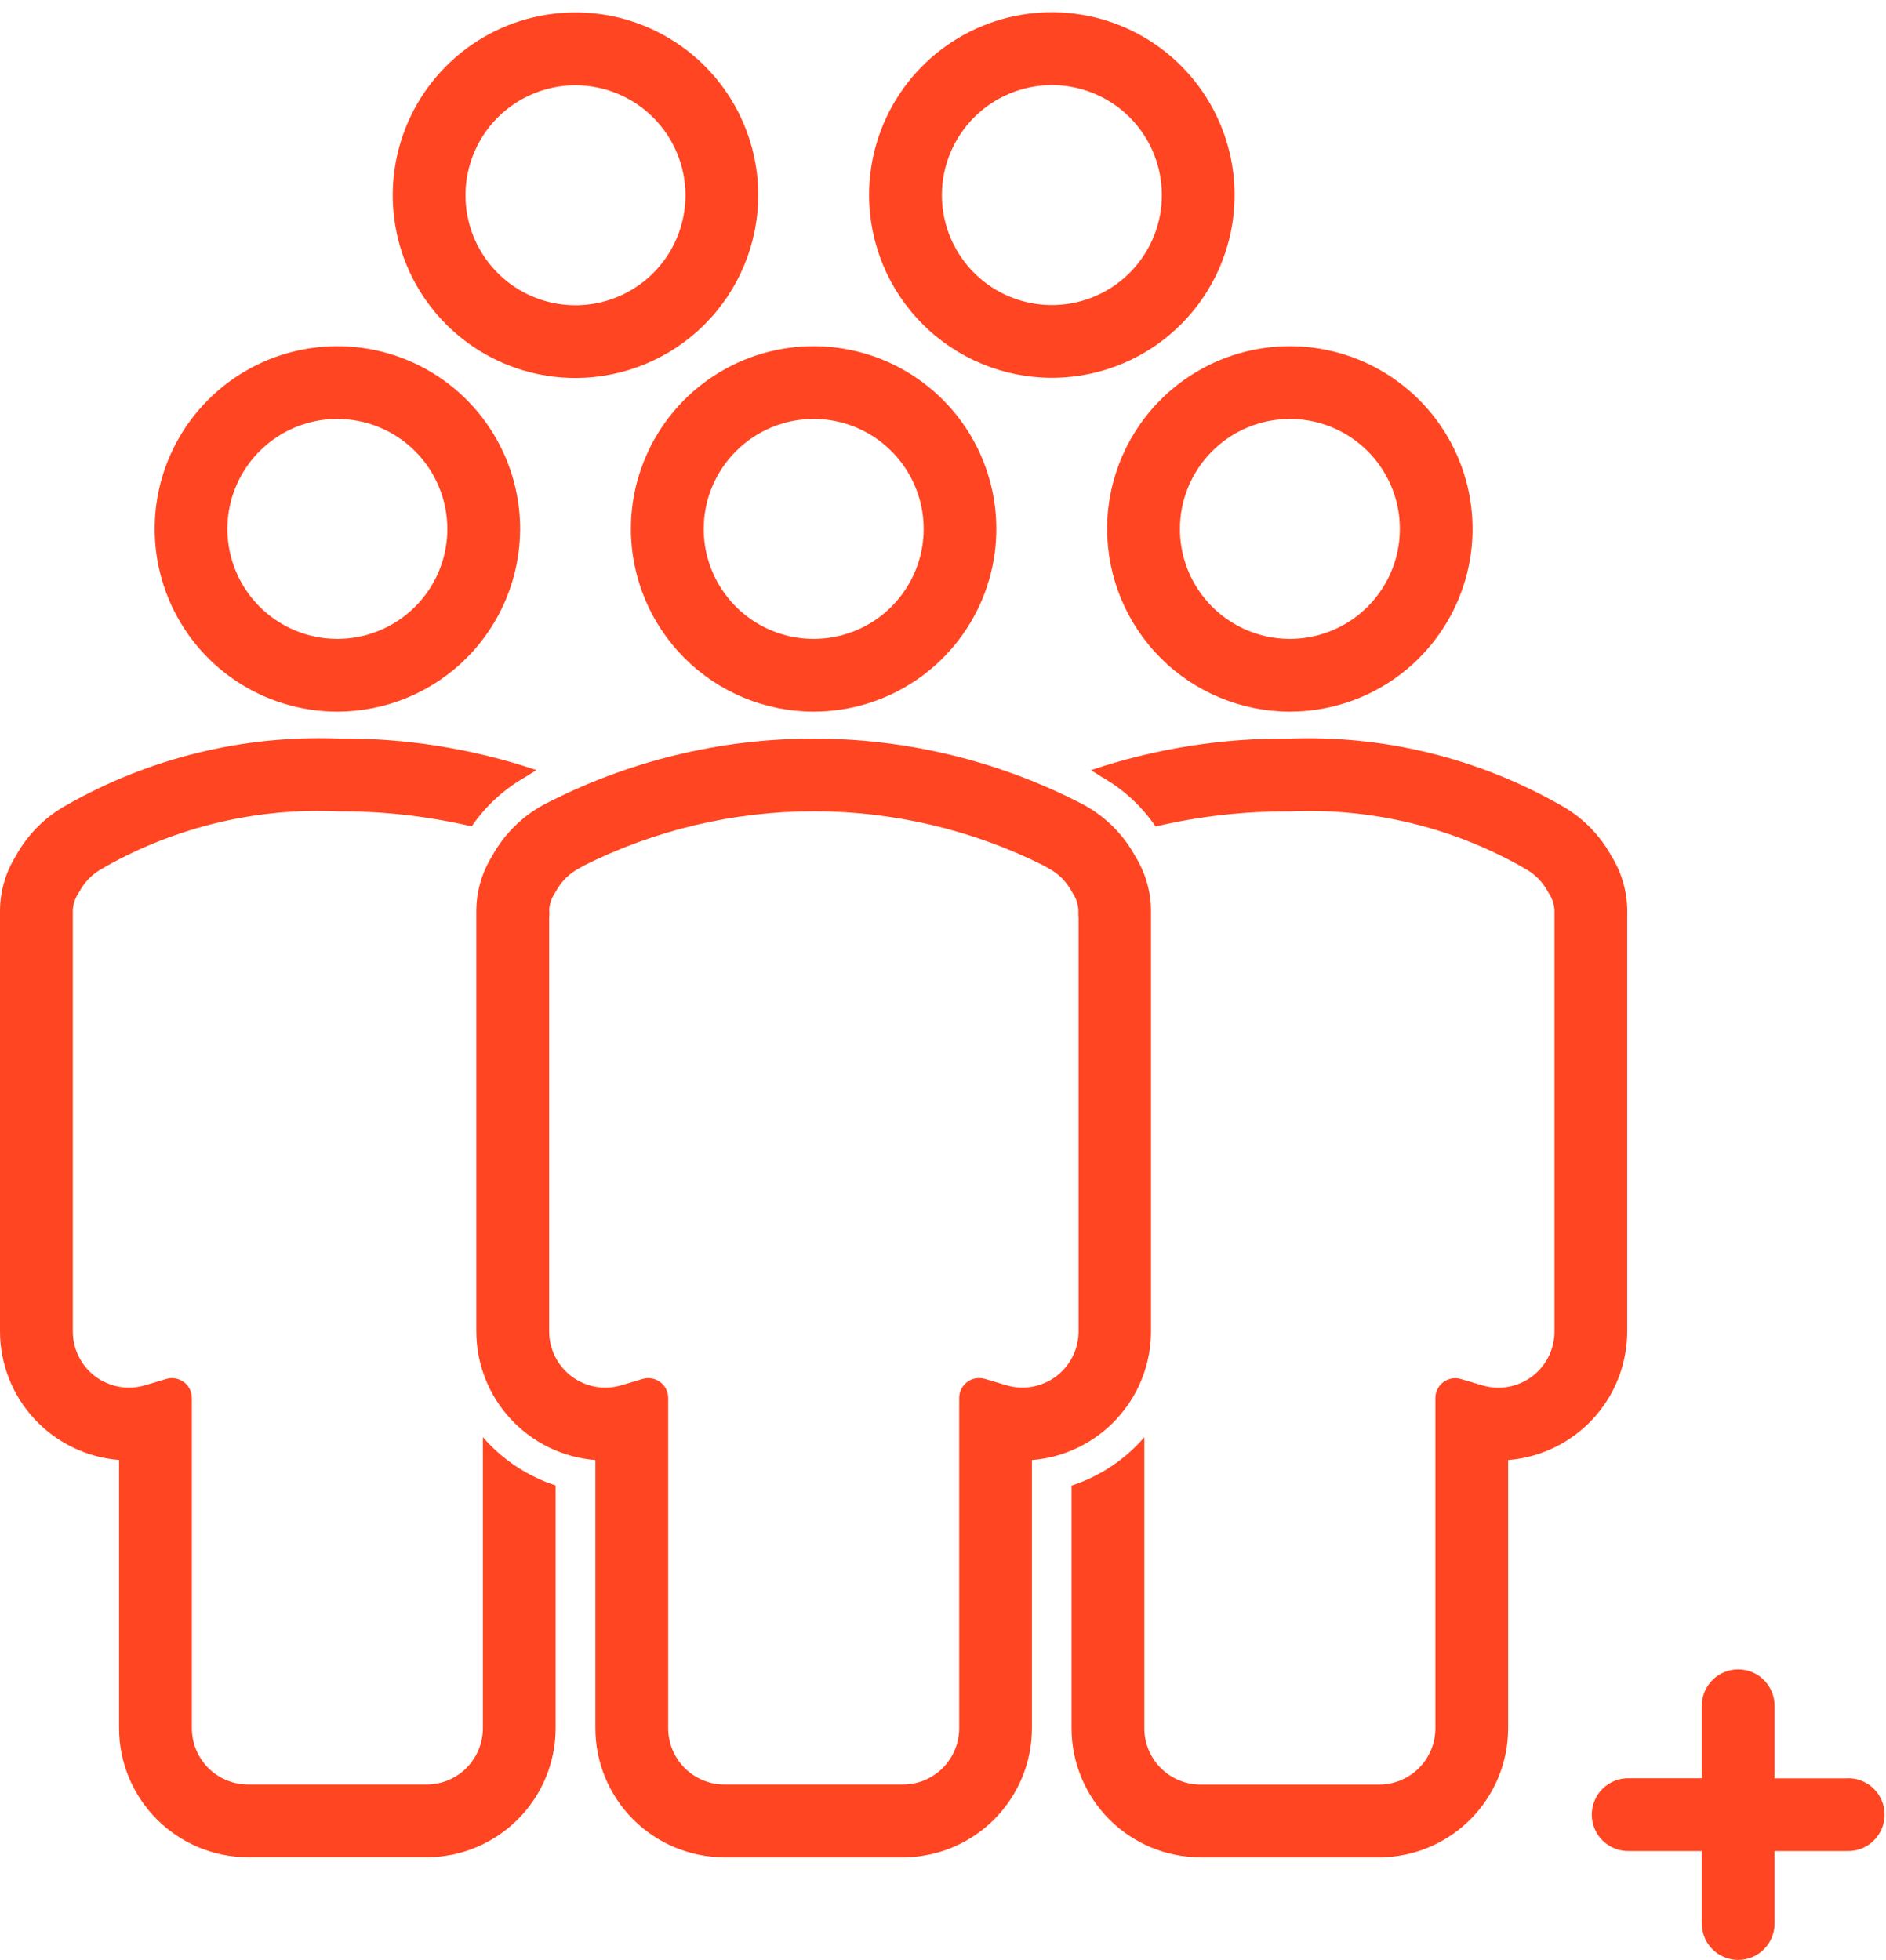
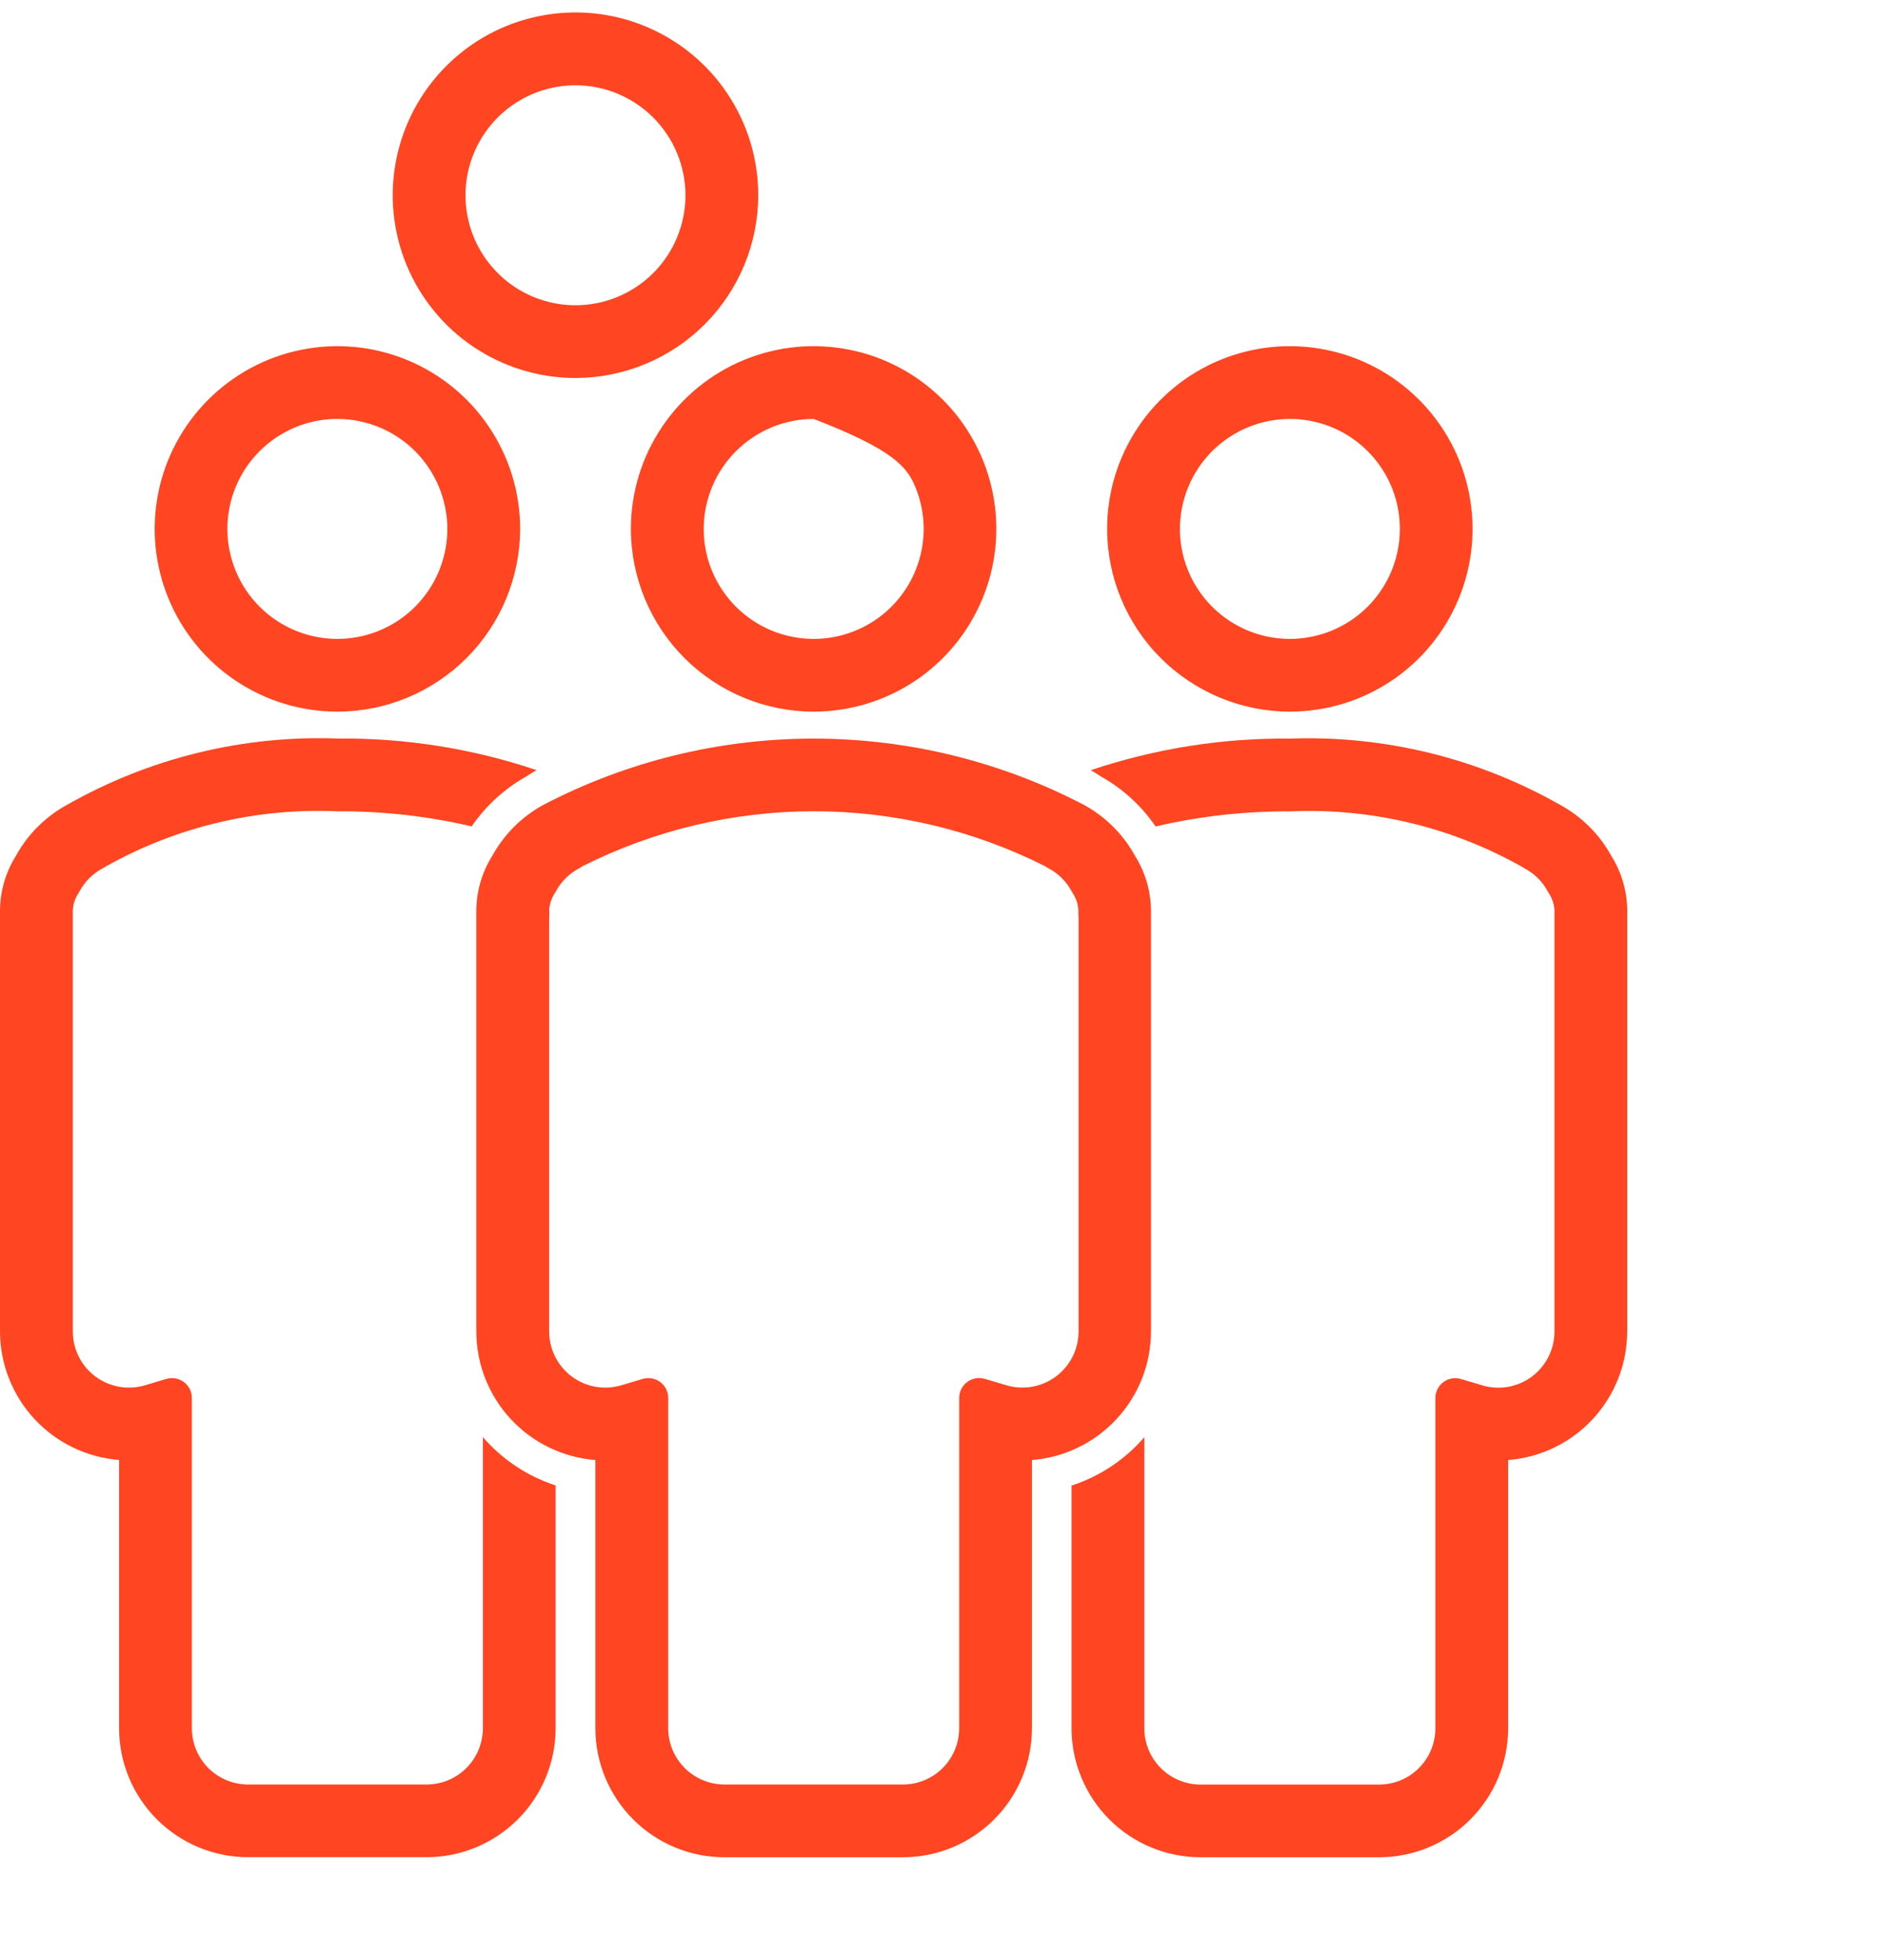
<svg xmlns="http://www.w3.org/2000/svg" width="51" height="53" viewBox="0 0 51 53" fill="none">
  <path d="M34.88 19.243C35.857 19.243 36.812 18.953 37.625 18.41C38.437 17.867 39.07 17.095 39.444 16.192C39.818 15.289 39.916 14.296 39.725 13.337C39.534 12.379 39.063 11.499 38.372 10.808C37.681 10.117 36.801 9.646 35.843 9.456C34.884 9.265 33.891 9.363 32.988 9.737C32.085 10.111 31.314 10.745 30.771 11.557C30.228 12.37 29.938 13.325 29.938 14.302C29.94 15.612 30.461 16.868 31.387 17.794C32.314 18.721 33.57 19.242 34.88 19.243ZM34.88 11.328C35.468 11.328 36.043 11.502 36.532 11.829C37.021 12.156 37.403 12.62 37.628 13.164C37.853 13.707 37.912 14.305 37.797 14.882C37.682 15.459 37.399 15.989 36.983 16.405C36.567 16.821 36.037 17.104 35.46 17.219C34.883 17.334 34.285 17.275 33.742 17.05C33.199 16.825 32.734 16.443 32.407 15.954C32.08 15.465 31.906 14.89 31.906 14.302C31.907 13.514 32.221 12.758 32.778 12.2C33.336 11.643 34.092 11.329 34.88 11.328Z" fill="#FF4521" />
  <path d="M14.065 14.302C14.065 13.325 13.775 12.37 13.232 11.557C12.69 10.745 11.918 10.111 11.015 9.737C10.112 9.363 9.119 9.265 8.16 9.456C7.202 9.646 6.322 10.117 5.631 10.808C4.94 11.499 4.469 12.379 4.278 13.337C4.087 14.296 4.185 15.289 4.559 16.192C4.933 17.095 5.566 17.867 6.378 18.41C7.191 18.953 8.146 19.243 9.123 19.243C10.433 19.242 11.689 18.721 12.616 17.794C13.542 16.868 14.063 15.612 14.065 14.302ZM12.097 14.302C12.097 14.89 11.923 15.465 11.596 15.954C11.269 16.443 10.805 16.825 10.261 17.05C9.718 17.275 9.12 17.334 8.543 17.219C7.966 17.104 7.436 16.821 7.02 16.405C6.604 15.989 6.321 15.459 6.206 14.882C6.091 14.305 6.15 13.707 6.375 13.164C6.601 12.62 6.982 12.156 7.471 11.829C7.96 11.502 8.535 11.328 9.123 11.328C9.912 11.329 10.667 11.643 11.225 12.2C11.782 12.758 12.096 13.514 12.097 14.302Z" fill="#FF4521" />
  <path d="M20.504 5.28C20.504 4.302 20.214 3.347 19.672 2.534C19.129 1.721 18.357 1.088 17.454 0.713C16.551 0.339 15.557 0.241 14.598 0.432C13.64 0.622 12.759 1.093 12.068 1.784C11.377 2.475 10.906 3.356 10.715 4.315C10.524 5.273 10.622 6.267 10.996 7.17C11.37 8.073 12.003 8.845 12.816 9.388C13.629 9.931 14.584 10.221 15.562 10.221C16.872 10.219 18.128 9.698 19.054 8.772C19.981 7.846 20.502 6.59 20.504 5.28ZM18.536 5.28C18.536 5.868 18.361 6.443 18.035 6.932C17.708 7.421 17.243 7.803 16.7 8.028C16.156 8.253 15.558 8.312 14.981 8.197C14.404 8.082 13.874 7.799 13.459 7.383C13.043 6.967 12.759 6.437 12.645 5.86C12.53 5.283 12.589 4.685 12.815 4.141C13.04 3.598 13.421 3.133 13.91 2.807C14.399 2.48 14.975 2.306 15.563 2.306C16.351 2.307 17.107 2.621 17.664 3.178C18.222 3.736 18.535 4.492 18.536 5.28Z" fill="#FF4521" />
-   <path d="M28.443 10.216C29.42 10.216 30.376 9.926 31.189 9.383C32.001 8.84 32.635 8.068 33.009 7.165C33.383 6.262 33.481 5.268 33.29 4.309C33.099 3.351 32.628 2.47 31.937 1.779C31.246 1.088 30.365 0.617 29.407 0.427C28.448 0.236 27.454 0.334 26.551 0.708C25.648 1.083 24.876 1.716 24.333 2.529C23.791 3.342 23.501 4.297 23.501 5.275C23.503 6.585 24.024 7.841 24.95 8.767C25.877 9.694 27.133 10.215 28.443 10.216ZM28.443 2.301C29.031 2.301 29.606 2.475 30.096 2.802C30.585 3.128 30.966 3.593 31.191 4.136C31.416 4.68 31.476 5.278 31.361 5.855C31.246 6.431 30.963 6.962 30.547 7.378C30.131 7.794 29.602 8.077 29.024 8.192C28.448 8.307 27.85 8.248 27.306 8.023C26.763 7.798 26.298 7.416 25.971 6.927C25.644 6.438 25.47 5.863 25.47 5.275C25.471 4.487 25.784 3.731 26.342 3.173C26.899 2.616 27.655 2.302 28.443 2.301Z" fill="#FF4521" />
  <path d="M13.058 38.861V46.734C13.057 47.137 12.897 47.523 12.612 47.808C12.327 48.093 11.941 48.253 11.538 48.254H6.709C6.306 48.254 5.919 48.093 5.634 47.809C5.349 47.524 5.189 47.137 5.188 46.734V37.801C5.188 37.717 5.168 37.635 5.131 37.56C5.093 37.486 5.039 37.421 4.972 37.371C4.905 37.321 4.827 37.288 4.745 37.273C4.663 37.258 4.578 37.263 4.498 37.287L3.924 37.458C3.697 37.526 3.457 37.54 3.224 37.499C2.991 37.458 2.77 37.363 2.58 37.222C2.39 37.08 2.236 36.896 2.13 36.684C2.024 36.472 1.969 36.239 1.969 36.002V24.822V24.743C1.97 24.722 1.97 24.701 1.969 24.68C1.969 24.68 1.969 24.61 1.969 24.606C1.979 24.445 2.03 24.29 2.119 24.156L2.149 24.106C2.292 23.837 2.513 23.618 2.783 23.477L2.853 23.436L2.88 23.419C4.783 22.354 6.945 21.841 9.124 21.938C10.346 21.931 11.565 22.068 12.755 22.346C13.135 21.79 13.639 21.329 14.226 20.999C14.317 20.939 14.412 20.882 14.507 20.824C12.773 20.24 10.953 19.952 9.123 19.97C6.567 19.878 4.036 20.499 1.813 21.763C1.227 22.083 0.746 22.564 0.426 23.15C0.151 23.591 0.004 24.1 0 24.62C0 24.653 0 24.687 0 24.72C0 24.753 0 24.789 0 24.82V36C0.001 36.878 0.333 37.724 0.93 38.369C1.527 39.013 2.344 39.409 3.22 39.478V46.732C3.221 47.657 3.589 48.543 4.243 49.197C4.897 49.851 5.783 50.219 6.708 50.22H11.537C12.462 50.219 13.348 49.851 14.002 49.197C14.656 48.543 15.024 47.657 15.025 46.732V40.167C14.263 39.919 13.582 39.467 13.058 38.861Z" fill="#FF4521" />
  <path d="M31.124 24.622C31.12 24.102 30.973 23.593 30.698 23.152C30.378 22.567 29.897 22.085 29.312 21.765C27.055 20.587 24.547 19.972 22.002 19.972C19.456 19.972 16.949 20.587 14.692 21.765C14.107 22.085 13.626 22.567 13.306 23.152C13.031 23.593 12.884 24.102 12.88 24.622C12.88 24.655 12.88 24.688 12.88 24.722C12.88 24.756 12.88 24.79 12.88 24.822V36.002C12.881 36.88 13.213 37.726 13.81 38.371C14.406 39.015 15.224 39.411 16.1 39.48V46.734C16.101 47.659 16.469 48.545 17.123 49.199C17.777 49.853 18.663 50.221 19.588 50.222H24.417C25.342 50.221 26.228 49.853 26.882 49.199C27.536 48.545 27.904 47.659 27.905 46.734V39.48C28.78 39.411 29.598 39.015 30.194 38.37C30.791 37.726 31.123 36.88 31.124 36.002V24.822C31.124 24.79 31.124 24.758 31.124 24.722C31.124 24.686 31.124 24.654 31.124 24.622ZM26.154 37.37C26.087 37.42 26.032 37.485 25.995 37.56C25.957 37.635 25.938 37.717 25.938 37.801V46.734C25.937 47.137 25.777 47.523 25.492 47.808C25.207 48.093 24.821 48.254 24.418 48.254H19.589C19.186 48.254 18.8 48.093 18.515 47.808C18.23 47.523 18.069 47.137 18.069 46.734V37.801C18.069 37.718 18.049 37.635 18.012 37.56C17.974 37.486 17.92 37.421 17.853 37.371C17.786 37.321 17.708 37.288 17.626 37.273C17.544 37.258 17.459 37.263 17.379 37.287L16.804 37.458C16.577 37.526 16.337 37.54 16.104 37.499C15.871 37.458 15.651 37.363 15.461 37.221C15.271 37.08 15.117 36.896 15.011 36.684C14.905 36.472 14.85 36.239 14.85 36.002V24.835L14.855 24.743C14.856 24.722 14.856 24.701 14.855 24.68C14.855 24.68 14.855 24.611 14.85 24.607C14.861 24.44 14.916 24.279 15.01 24.141L15.03 24.106C15.174 23.837 15.395 23.618 15.665 23.476L15.692 23.461C15.692 23.461 15.754 23.424 15.762 23.418C17.699 22.444 19.838 21.937 22.006 21.937C24.175 21.937 26.313 22.444 28.251 23.418L28.277 23.435L28.347 23.476C28.616 23.617 28.837 23.836 28.981 24.105L29.01 24.155C29.099 24.289 29.151 24.444 29.161 24.605V24.679C29.161 24.7 29.161 24.721 29.161 24.742L29.166 24.821V36.001C29.166 36.238 29.111 36.472 29.005 36.683C28.898 36.895 28.744 37.079 28.554 37.221C28.364 37.362 28.143 37.457 27.91 37.498C27.677 37.539 27.437 37.525 27.21 37.457L26.636 37.286C26.586 37.271 26.535 37.264 26.483 37.264C26.364 37.262 26.249 37.3 26.154 37.37Z" fill="#FF4521" />
-   <path d="M22.002 19.243C22.979 19.243 23.934 18.953 24.747 18.41C25.559 17.867 26.192 17.095 26.566 16.192C26.94 15.289 27.038 14.296 26.847 13.337C26.656 12.379 26.186 11.499 25.495 10.808C24.803 10.117 23.923 9.646 22.965 9.456C22.006 9.265 21.013 9.363 20.11 9.737C19.207 10.111 18.436 10.745 17.893 11.557C17.35 12.37 17.06 13.325 17.06 14.302C17.062 15.612 17.583 16.868 18.509 17.794C19.436 18.721 20.692 19.242 22.002 19.243ZM22.002 11.328C22.59 11.328 23.165 11.502 23.655 11.829C24.144 12.155 24.525 12.62 24.75 13.163C24.976 13.707 25.035 14.305 24.92 14.882C24.805 15.459 24.522 15.989 24.106 16.405C23.691 16.821 23.16 17.104 22.584 17.219C22.007 17.334 21.409 17.275 20.865 17.05C20.322 16.825 19.857 16.444 19.53 15.954C19.203 15.465 19.029 14.89 19.029 14.302C19.03 13.514 19.344 12.758 19.901 12.201C20.458 11.643 21.214 11.329 22.002 11.328Z" fill="#FF4521" />
+   <path d="M22.002 19.243C22.979 19.243 23.934 18.953 24.747 18.41C25.559 17.867 26.192 17.095 26.566 16.192C26.94 15.289 27.038 14.296 26.847 13.337C26.656 12.379 26.186 11.499 25.495 10.808C24.803 10.117 23.923 9.646 22.965 9.456C22.006 9.265 21.013 9.363 20.11 9.737C19.207 10.111 18.436 10.745 17.893 11.557C17.35 12.37 17.06 13.325 17.06 14.302C17.062 15.612 17.583 16.868 18.509 17.794C19.436 18.721 20.692 19.242 22.002 19.243ZM22.002 11.328C24.144 12.155 24.525 12.62 24.75 13.163C24.976 13.707 25.035 14.305 24.92 14.882C24.805 15.459 24.522 15.989 24.106 16.405C23.691 16.821 23.16 17.104 22.584 17.219C22.007 17.334 21.409 17.275 20.865 17.05C20.322 16.825 19.857 16.444 19.53 15.954C19.203 15.465 19.029 14.89 19.029 14.302C19.03 13.514 19.344 12.758 19.901 12.201C20.458 11.643 21.214 11.329 22.002 11.328Z" fill="#FF4521" />
  <path d="M44.003 24.622C43.999 24.102 43.852 23.593 43.577 23.152C43.257 22.566 42.776 22.085 42.19 21.765C39.967 20.501 37.436 19.88 34.88 19.972C33.051 19.954 31.231 20.243 29.497 20.826C29.597 20.884 29.688 20.941 29.778 21.001C30.366 21.331 30.869 21.792 31.249 22.348C32.439 22.07 33.658 21.933 34.88 21.94C37.059 21.843 39.221 22.356 41.124 23.421L41.151 23.438L41.221 23.479C41.491 23.62 41.712 23.839 41.856 24.108L41.885 24.158C41.974 24.292 42.026 24.447 42.035 24.608V24.682C42.034 24.703 42.034 24.724 42.035 24.745V24.824V36.004C42.035 36.241 41.98 36.475 41.874 36.686C41.768 36.898 41.614 37.082 41.424 37.224C41.234 37.365 41.013 37.46 40.78 37.501C40.547 37.542 40.307 37.528 40.08 37.46L39.505 37.289C39.425 37.265 39.34 37.26 39.258 37.275C39.176 37.289 39.098 37.323 39.031 37.373C38.964 37.422 38.909 37.487 38.872 37.562C38.834 37.637 38.815 37.719 38.815 37.803V46.736C38.814 47.139 38.654 47.525 38.369 47.81C38.084 48.095 37.697 48.255 37.294 48.256H32.464C32.061 48.255 31.675 48.095 31.39 47.81C31.105 47.525 30.945 47.139 30.944 46.736V38.863C30.42 39.47 29.739 39.923 28.976 40.171V46.736C28.978 47.66 29.346 48.546 30 49.2C30.653 49.853 31.54 50.221 32.464 50.222H37.294C38.219 50.221 39.105 49.853 39.759 49.199C40.413 48.545 40.781 47.659 40.782 46.734V39.48C41.658 39.411 42.475 39.015 43.072 38.371C43.669 37.726 44.001 36.88 44.002 36.002V24.822C44.002 24.79 44.002 24.758 44.002 24.722C44.002 24.686 44.003 24.654 44.003 24.622Z" fill="#FF4521" />
-   <path d="M49.947 48.088H47.987V46.125C47.987 45.864 47.883 45.614 47.699 45.429C47.514 45.245 47.264 45.141 47.003 45.141C46.742 45.141 46.492 45.245 46.307 45.429C46.123 45.614 46.019 45.864 46.019 46.125V48.085H44.059C43.927 48.081 43.796 48.103 43.673 48.151C43.55 48.198 43.438 48.27 43.343 48.362C43.248 48.453 43.173 48.563 43.122 48.685C43.07 48.806 43.044 48.937 43.044 49.069C43.044 49.2 43.07 49.331 43.122 49.452C43.173 49.574 43.248 49.684 43.343 49.775C43.438 49.867 43.55 49.939 43.673 49.986C43.796 50.034 43.927 50.056 44.059 50.052H46.019V52.013C46.019 52.274 46.123 52.524 46.307 52.709C46.492 52.893 46.742 52.997 47.003 52.997C47.264 52.997 47.514 52.893 47.699 52.709C47.883 52.524 47.987 52.274 47.987 52.013V50.052H49.947C50.079 50.056 50.21 50.034 50.333 49.986C50.456 49.939 50.568 49.867 50.663 49.775C50.758 49.684 50.833 49.574 50.885 49.452C50.936 49.331 50.962 49.2 50.962 49.069C50.962 48.937 50.936 48.806 50.885 48.685C50.833 48.563 50.758 48.453 50.663 48.362C50.568 48.27 50.456 48.198 50.333 48.151C50.21 48.103 50.079 48.081 49.947 48.085V48.088Z" fill="#FF4521" />
</svg>